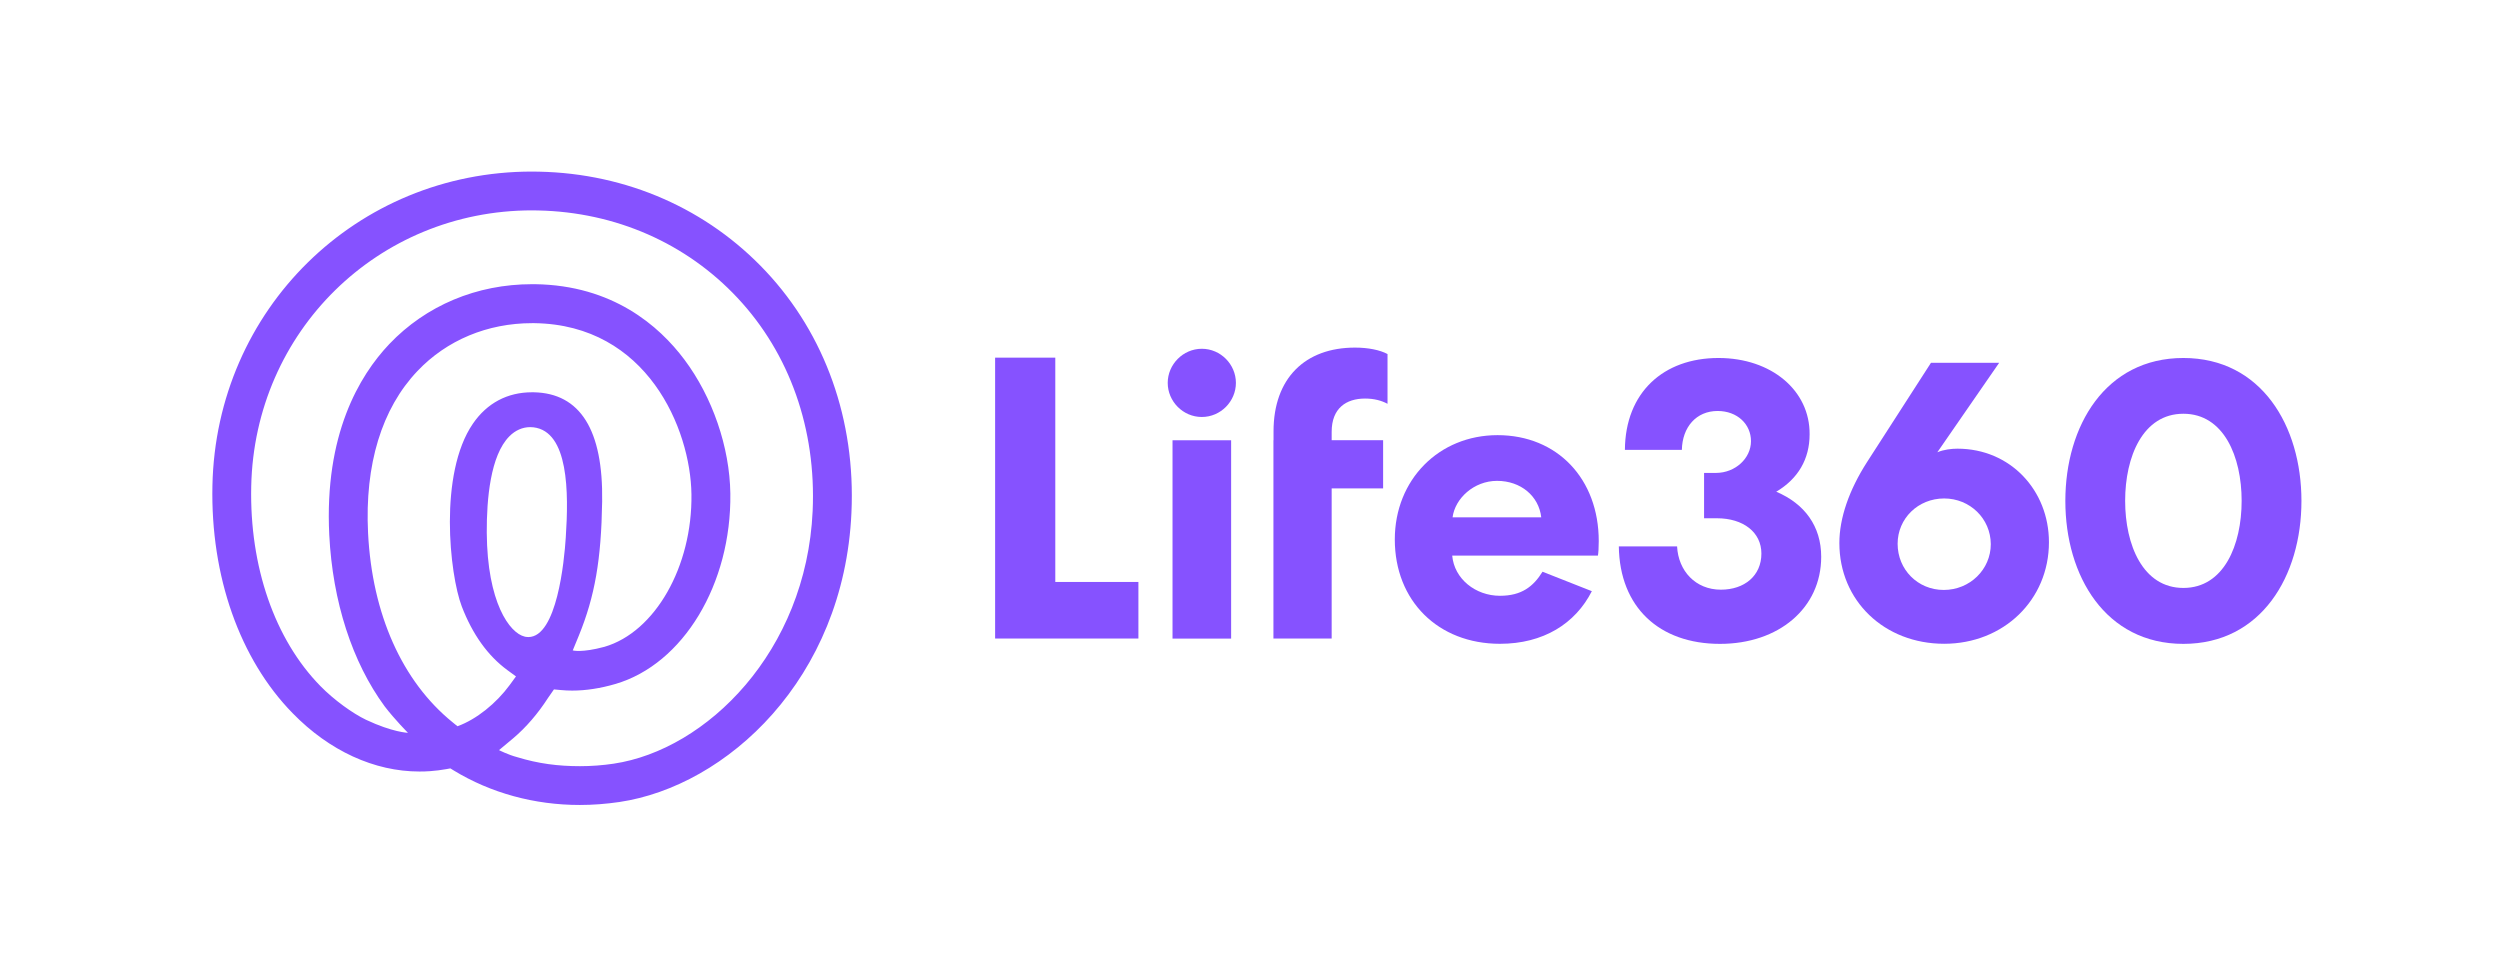
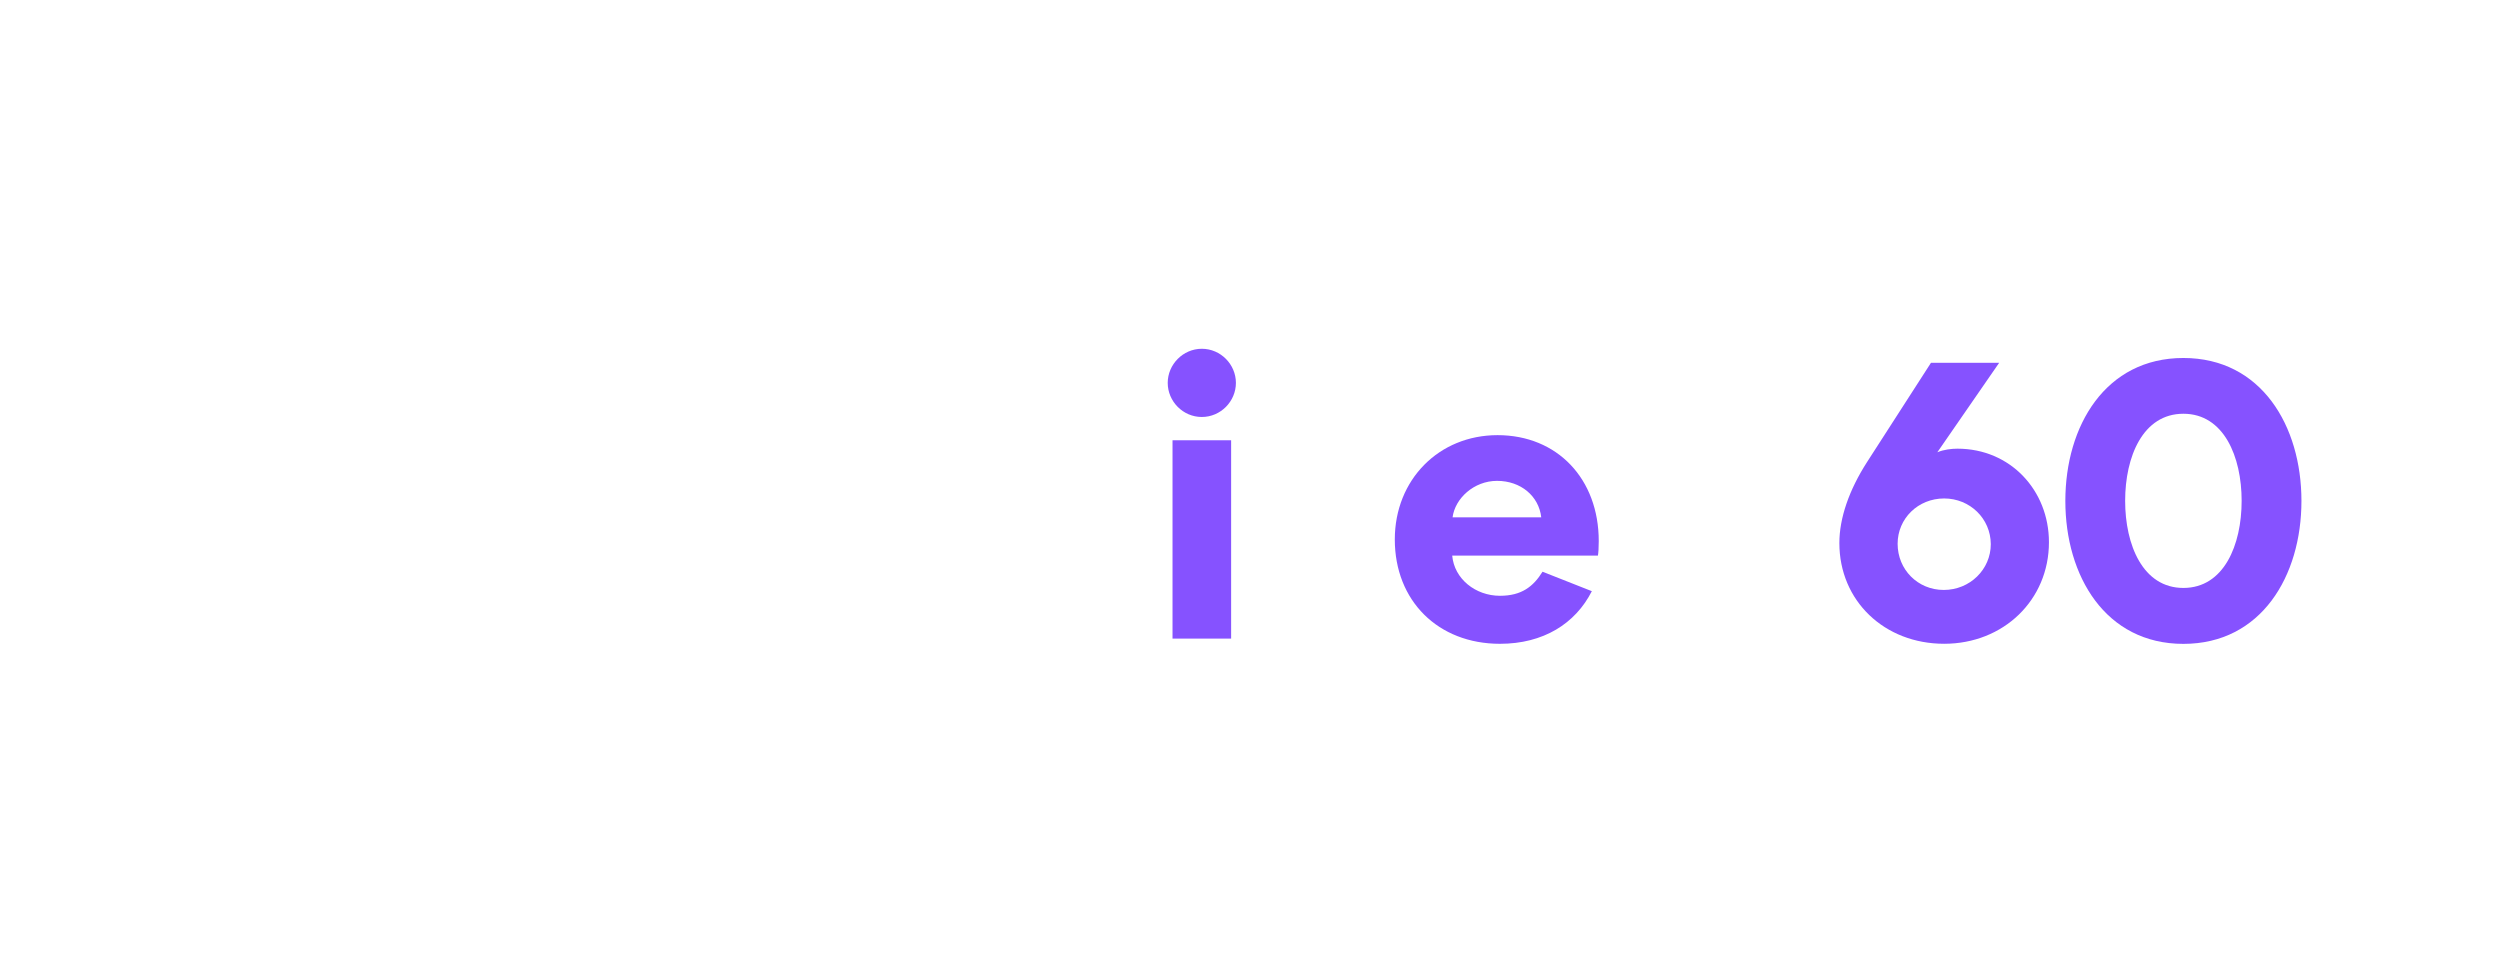
<svg xmlns="http://www.w3.org/2000/svg" width="102" height="40" viewBox="0 0 102 40" fill="none">
  <g clip-path="url(#clip0_7_5796)">
-     <path d="M23.658 32.843C21.808 32.843 20.029 32.358 18.514 31.436L18.375 31.35L18.213 31.38C17.995 31.418 17.777 31.448 17.552 31.463C17.409 31.474 17.258 31.478 17.112 31.478C15.277 31.478 13.438 30.636 11.942 29.101C9.783 26.898 8.588 23.51 8.667 19.81C8.817 12.625 14.544 7 21.703 7C21.8 7 21.898 7 21.996 7.004C25.579 7.079 28.866 8.527 31.253 11.076C33.671 13.659 34.912 17.152 34.739 20.916C34.434 27.718 29.633 32.075 25.271 32.722C24.73 32.801 24.188 32.843 23.658 32.843ZM22.361 28.473C21.947 29.116 21.462 29.68 20.936 30.124L20.36 30.605C20.36 30.605 20.736 30.797 21.097 30.891C21.966 31.158 22.771 31.26 23.666 31.26C24.12 31.26 24.583 31.226 25.038 31.158C28.824 30.594 32.896 26.586 33.156 20.848C33.306 17.513 32.219 14.43 30.095 12.159C28.005 9.922 25.113 8.654 21.962 8.587L21.71 8.583C15.42 8.583 10.385 13.527 10.25 19.84C10.178 23.119 11.209 26.09 13.073 27.992C13.63 28.56 14.386 29.105 14.935 29.368C16.021 29.88 16.645 29.899 16.645 29.899C16.645 29.899 16.115 29.368 15.694 28.819C14.371 27.018 13.57 24.544 13.434 21.822C13.231 17.735 14.653 15.336 15.882 14.039C17.383 12.463 19.451 11.595 21.706 11.595H21.831C24.993 11.64 26.888 13.29 27.922 14.67C29.069 16.201 29.772 18.242 29.798 20.134C29.847 23.826 27.877 27.097 25.109 27.906C24.496 28.086 23.902 28.176 23.346 28.176C23.192 28.176 23.038 28.169 22.883 28.154L22.601 28.128L22.361 28.473ZM21.71 13.185C19.89 13.185 18.229 13.877 17.033 15.137C15.574 16.671 14.878 18.953 15.017 21.747C15.183 25.059 16.409 27.8 18.462 29.466L18.665 29.631C19.443 29.35 20.251 28.692 20.797 27.947L21.052 27.597L20.703 27.342C19.902 26.755 19.277 25.879 18.841 24.744C18.341 23.439 17.894 19.322 19.296 17.284C19.872 16.445 20.703 16.005 21.703 16.005H21.778C23.673 16.043 24.613 17.543 24.568 20.461C24.53 22.841 24.271 24.326 23.617 25.932L23.368 26.537C23.368 26.537 23.729 26.642 24.662 26.39C26.726 25.789 28.253 23.112 28.211 20.164C28.174 17.498 26.403 13.249 21.804 13.185H21.71ZM21.631 17.427C21.319 17.427 21.022 17.558 20.782 17.802C20.007 18.581 19.853 20.367 19.86 21.732C19.879 24.582 20.793 25.83 21.406 25.973L21.455 25.984L21.556 25.992C22.722 25.992 23.023 22.886 23.083 21.935C23.207 20.085 23.203 17.603 21.763 17.434C21.718 17.43 21.676 17.427 21.631 17.427Z" fill="#8652FF" />
-     <path d="M43.056 14.592V23.744H46.447V26.052H40.601V14.592H43.056Z" fill="#8652FF" />
    <path d="M47.839 17.964H50.23V26.056H47.839V17.964ZM49.034 17.013C48.264 17.013 47.643 16.374 47.643 15.622C47.643 14.87 48.267 14.23 49.034 14.23C49.805 14.23 50.425 14.87 50.425 15.622C50.425 16.374 49.805 17.013 49.034 17.013Z" fill="#8652FF" />
-     <path d="M51.96 17.964V17.603C51.96 15.426 53.253 14.182 55.284 14.182C55.825 14.182 56.299 14.279 56.611 14.445V16.475C56.367 16.344 56.069 16.261 55.694 16.261C54.923 16.261 54.332 16.656 54.332 17.618V17.96H56.431V19.927H54.332V26.052H51.956V19.927V17.964H51.96Z" fill="#8652FF" />
    <path d="M62.883 21.108C62.785 20.239 62.048 19.619 61.081 19.619C60.13 19.619 59.363 20.341 59.265 21.108H62.883ZM64.947 24.12C64.274 25.447 62.965 26.267 61.198 26.267C58.675 26.267 56.908 24.514 56.908 22.01C56.908 19.57 58.709 17.754 61.1 17.754C63.541 17.754 65.229 19.54 65.229 22.078C65.229 22.356 65.214 22.57 65.195 22.668H59.25C59.333 23.619 60.202 24.308 61.198 24.308C62.081 24.308 62.559 23.932 62.935 23.326L64.947 24.12Z" fill="#8652FF" />
-     <path d="M71.44 17.998C71.44 17.31 70.884 16.768 70.079 16.768C69.21 16.768 68.639 17.423 68.62 18.355H66.296C66.311 16.013 67.868 14.606 70.113 14.606C72.275 14.606 73.847 15.934 73.832 17.72C73.832 18.735 73.358 19.536 72.471 20.062C73.632 20.555 74.305 21.472 74.305 22.717C74.305 24.815 72.568 26.27 70.177 26.27C67.703 26.27 66.082 24.781 66.048 22.292H68.425C68.474 23.292 69.177 24.059 70.211 24.059C71.177 24.059 71.865 23.488 71.865 22.585C71.865 21.717 71.128 21.145 70.049 21.145H69.526V19.295H70.019C70.801 19.291 71.44 18.701 71.44 17.998Z" fill="#8652FF" />
    <path d="M79.322 20.337C78.257 20.337 77.423 21.156 77.423 22.186C77.423 23.235 78.242 24.07 79.306 24.07C80.37 24.07 81.224 23.235 81.224 22.201C81.22 21.156 80.37 20.337 79.322 20.337ZM79.322 26.266C76.881 26.266 75.046 24.514 75.046 22.156C75.046 21.141 75.441 19.994 76.178 18.848L78.784 14.802H81.566L79.043 18.453C79.306 18.34 79.633 18.306 79.863 18.306C82.025 18.306 83.597 20.009 83.597 22.122C83.597 24.48 81.743 26.266 79.322 26.266Z" fill="#8652FF" />
    <path d="M89.082 16.881C87.428 16.881 86.706 18.633 86.706 20.434C86.706 22.235 87.428 23.988 89.082 23.988C90.737 23.988 91.459 22.235 91.459 20.434C91.459 18.633 90.733 16.881 89.082 16.881ZM89.082 14.606C92.26 14.606 93.899 17.374 93.899 20.438C93.899 23.499 92.26 26.27 89.082 26.27C85.905 26.27 84.266 23.503 84.266 20.438C84.266 17.374 85.905 14.606 89.082 14.606Z" fill="#8652FF" />
  </g>
  <defs>
    <clipPath id="clip0_7_5796">
      <rect width="85.243" height="26" fill="white" transform="translate(8.66 7)" />
    </clipPath>
  </defs>
</svg>